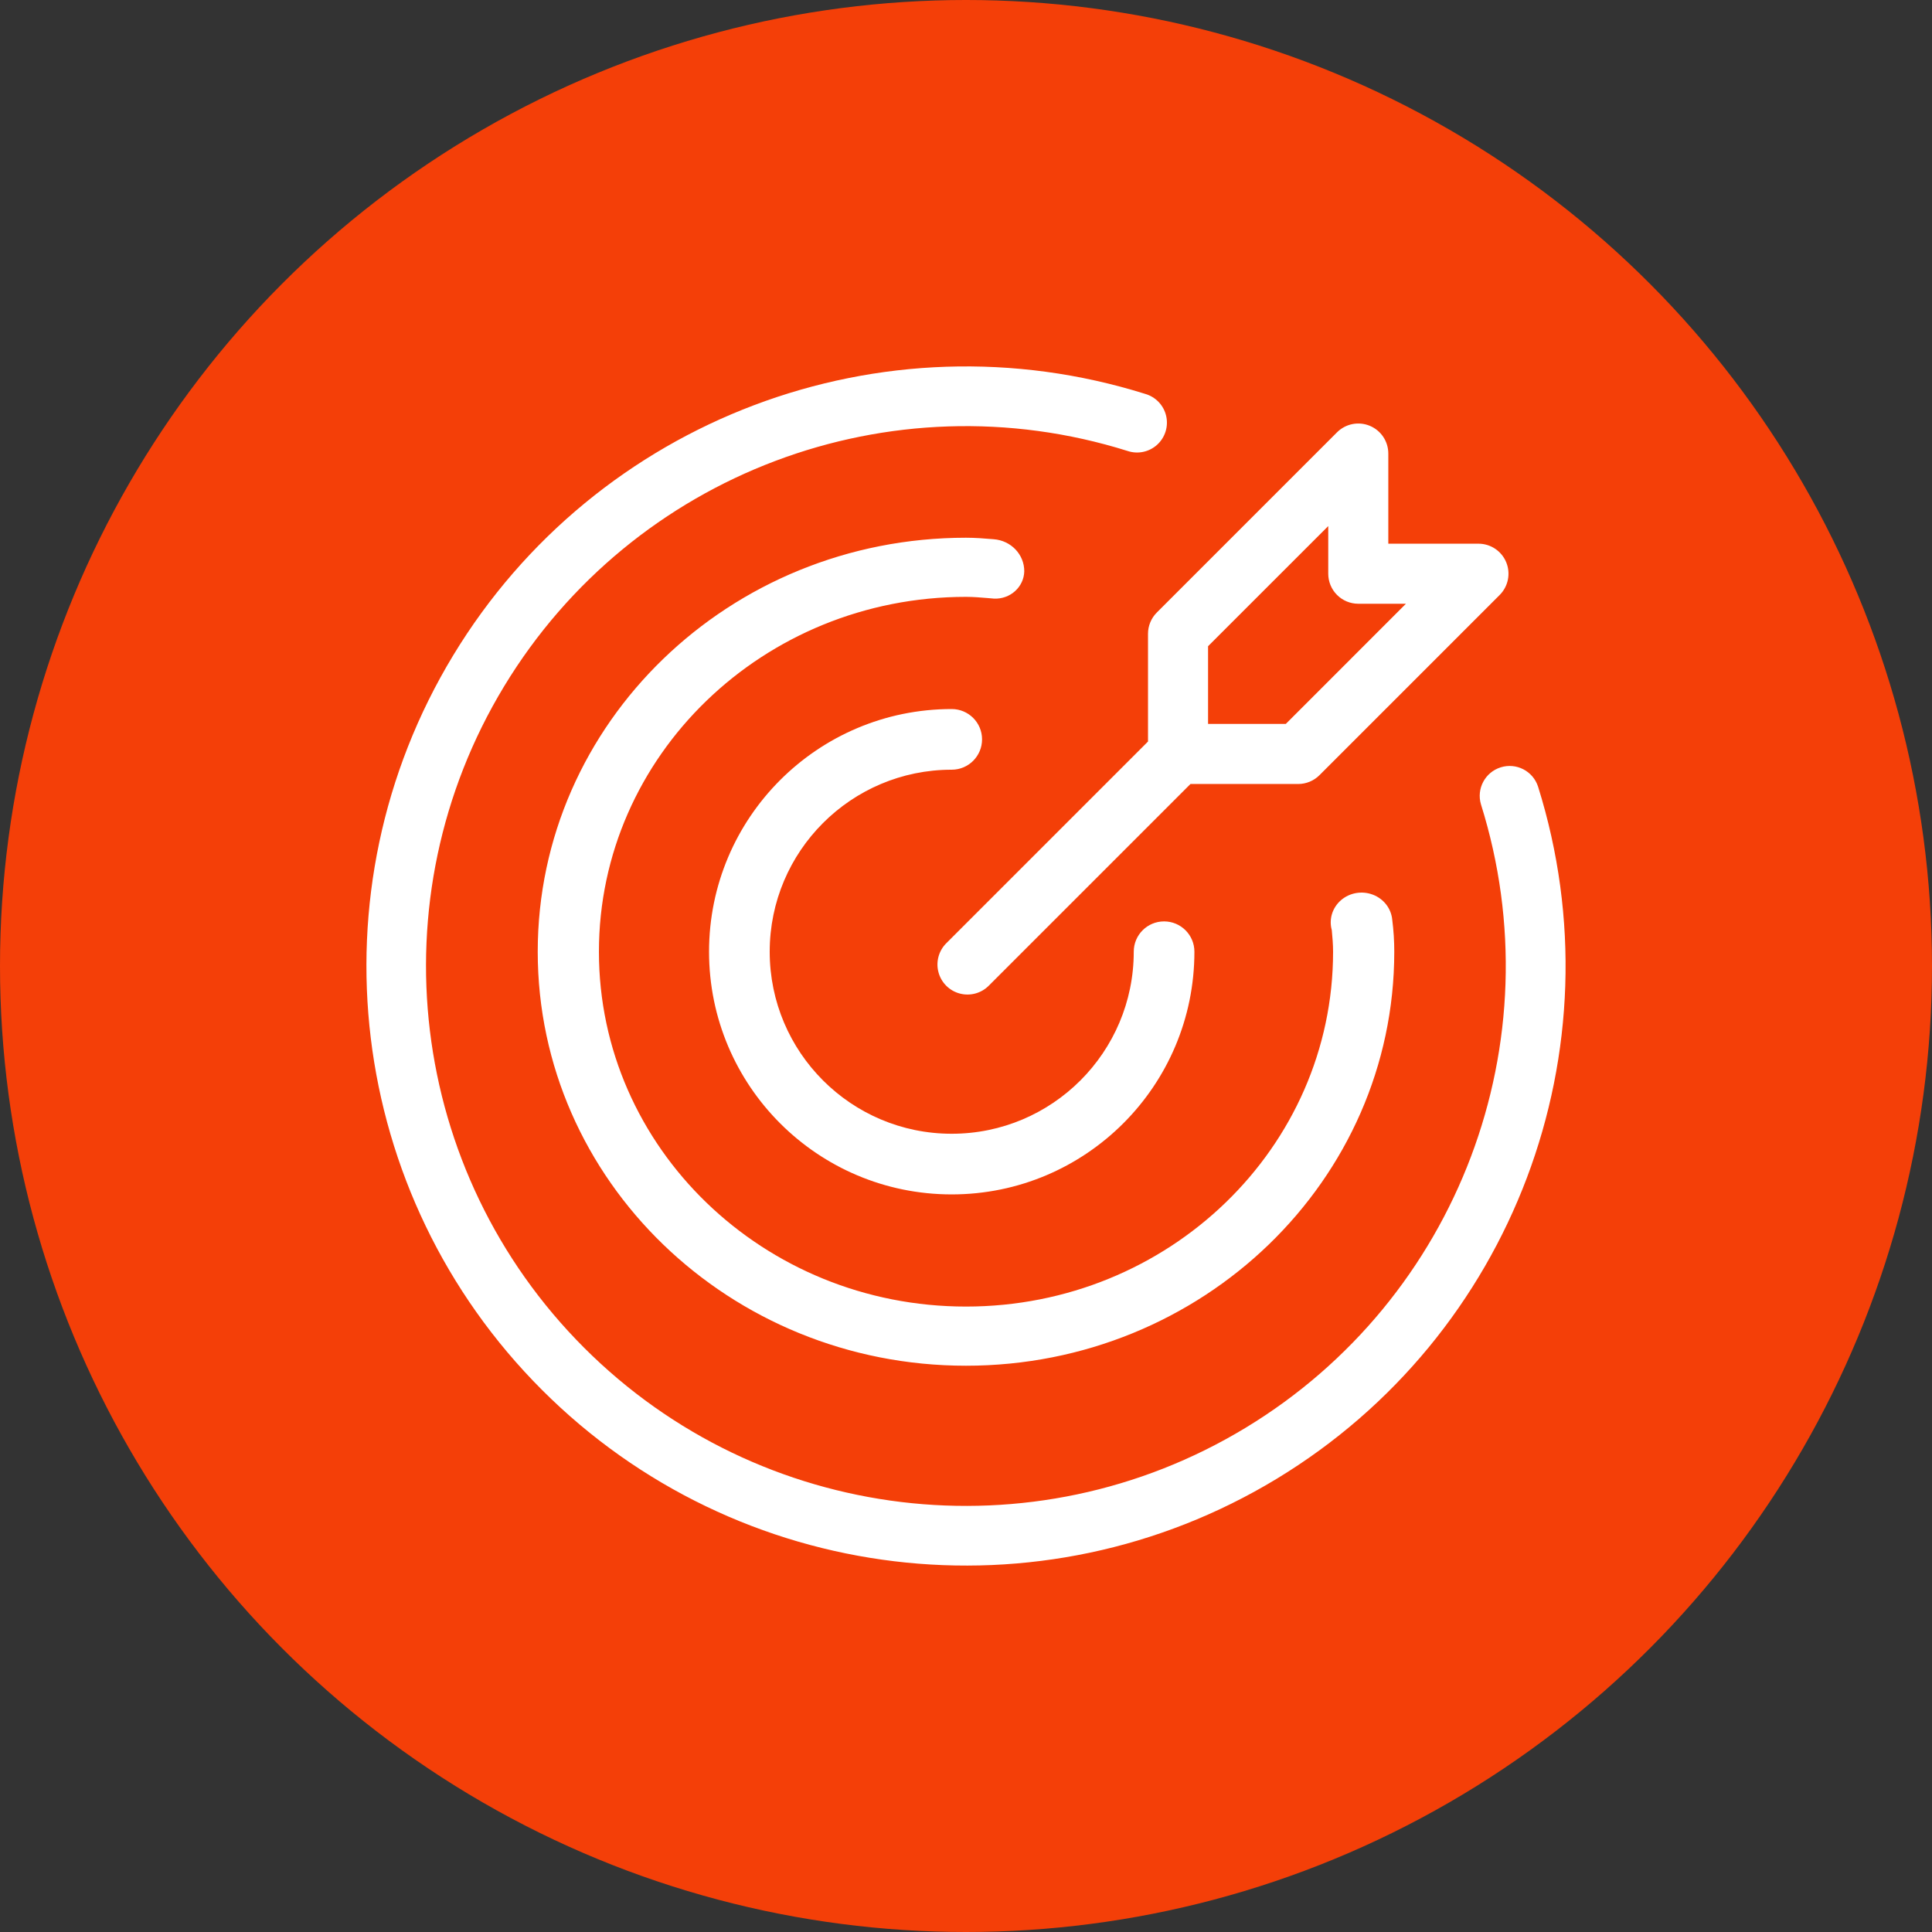
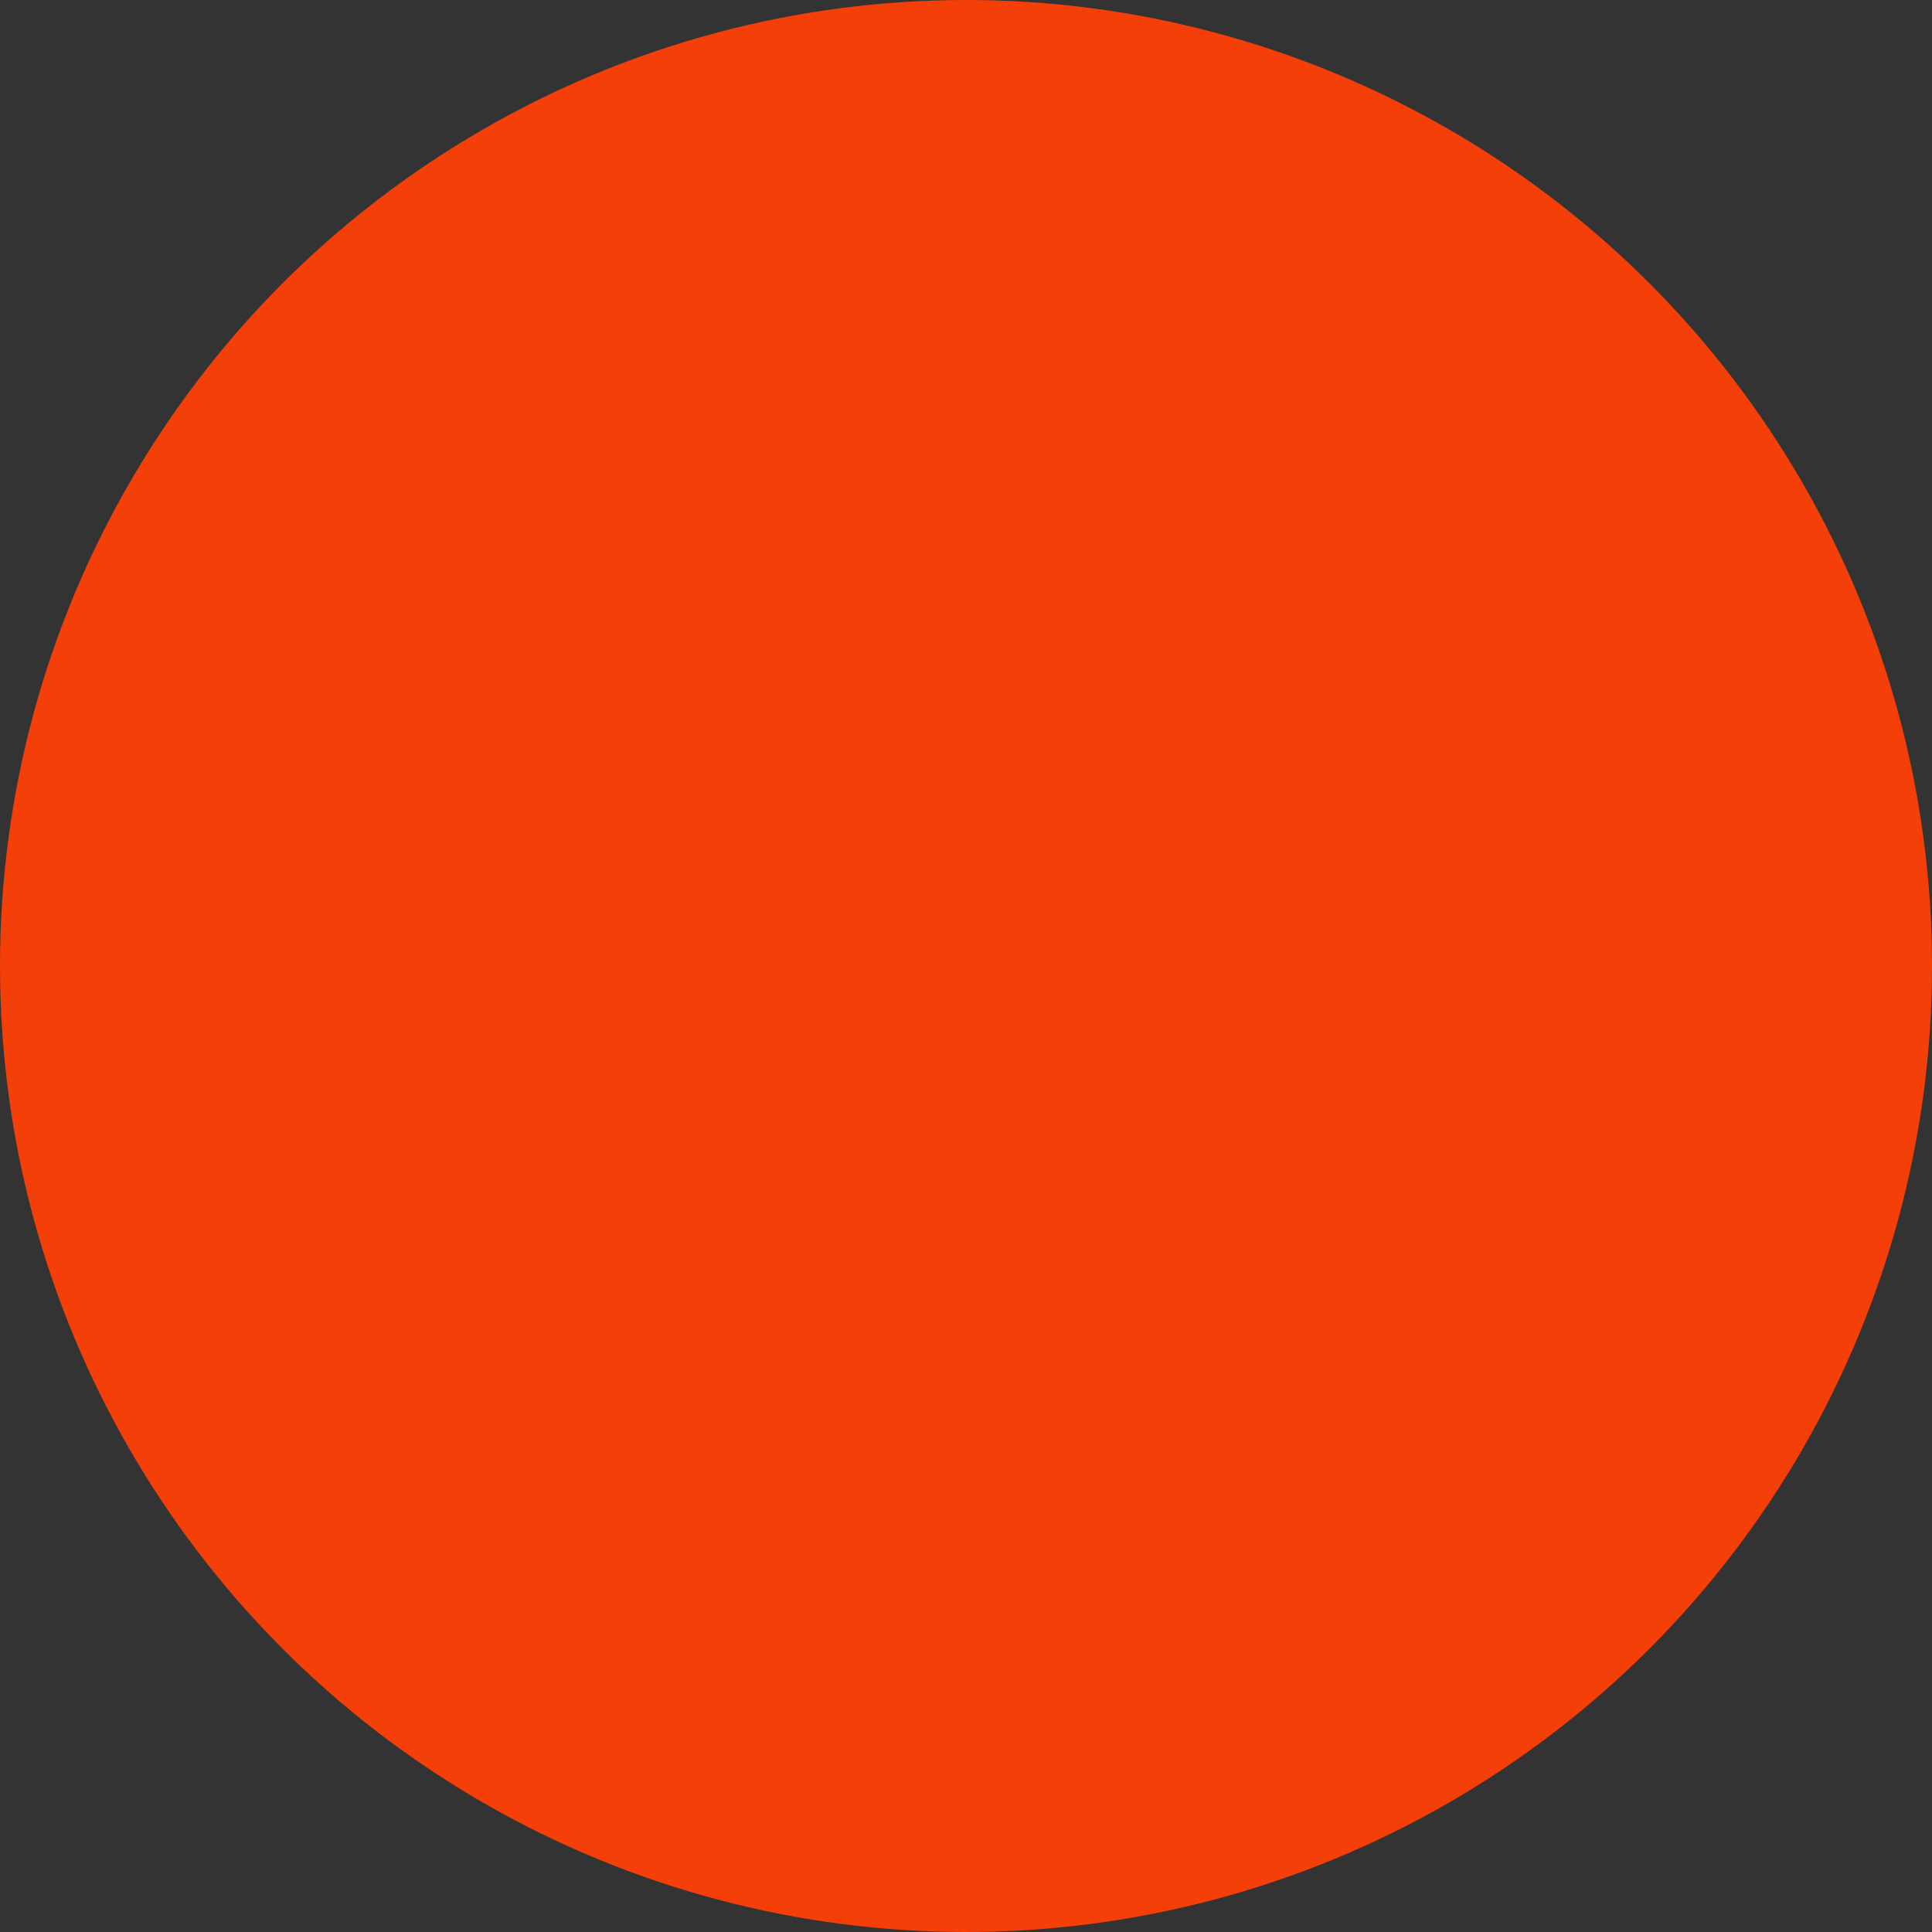
<svg xmlns="http://www.w3.org/2000/svg" width="58px" height="58px" viewBox="0 0 58 58" version="1.1">
  <rect x="0" y="0" width="58" height="58" fill="#333333" stroke="none" />
  <title>icon / nasze kompetencje</title>
  <desc>Created with Sketch.</desc>
  <g id="icon-/-nasze-kompetencje" stroke="none" stroke-width="1" fill="none" fill-rule="evenodd">
    <circle id="Oval-Copy-5" fill="#F43F08" cx="29" cy="29" r="29" />
-     <path d="M28.571,23.107 C25.554,23.107 23.107,25.554 23.107,28.571 C23.107,31.589 25.554,34.036 28.571,34.036 C31.589,34.036 34.036,31.589 34.036,28.571 C34.036,28.068 34.443,27.661 34.946,27.661 C35.449,27.661 35.857,28.068 35.857,28.571 C35.857,32.595 32.595,35.857 28.571,35.857 C24.548,35.857 21.286,32.595 21.286,28.571 C21.286,24.548 24.548,21.286 28.571,21.286 C29.074,21.286 29.482,21.693 29.482,22.196 C29.482,22.699 29.074,23.107 28.571,23.107 Z M46.173,23.613 C48.654,31.521 45.414,40.1 38.326,44.395 C31.238,48.689 22.133,47.588 16.273,41.728 C10.412,35.868 9.311,26.764 13.605,19.675 C17.899,12.587 26.478,9.346 34.386,11.827 C34.697,11.918 34.936,12.17 35.009,12.486 C35.082,12.803 34.978,13.134 34.738,13.352 C34.497,13.57 34.158,13.642 33.85,13.538 C26.729,11.303 19.003,14.22 15.135,20.602 C11.268,26.985 12.259,35.184 17.536,40.461 C22.813,45.738 31.011,46.73 37.394,42.863 C43.777,38.996 46.694,31.27 44.46,24.149 C44.319,23.679 44.583,23.183 45.052,23.036 C45.521,22.889 46.02,23.146 46.173,23.613 Z M30.749,17.154 C30.743,17.379 30.644,17.592 30.473,17.746 C30.303,17.9 30.076,17.981 29.843,17.971 L29.671,17.956 C29.448,17.938 29.228,17.918 29,17.918 C22.914,17.918 17.98,22.688 17.98,28.571 C17.98,34.455 22.914,39.224 29,39.224 C35.086,39.224 40.02,34.455 40.02,28.571 C40.02,28.351 40.001,28.137 39.981,27.922 C39.89,27.596 39.998,27.248 40.259,27.023 C40.52,26.798 40.89,26.735 41.215,26.859 C41.54,26.983 41.765,27.274 41.796,27.611 C41.837,27.93 41.857,28.25 41.857,28.571 C41.857,35.436 36.101,41 29,41 C21.899,41 16.143,35.436 16.143,28.571 C16.143,21.707 21.899,16.143 29,16.143 C29.282,16.143 29.556,16.165 29.83,16.188 C30.352,16.226 30.753,16.648 30.749,17.154 Z M34.464,19.027 C34.464,18.788 34.559,18.558 34.728,18.389 L40.139,12.978 C40.397,12.721 40.785,12.643 41.122,12.783 C41.459,12.923 41.678,13.251 41.678,13.616 L41.678,16.322 L44.384,16.322 C44.749,16.322 45.077,16.541 45.217,16.878 C45.357,17.215 45.279,17.603 45.022,17.861 L39.611,23.272 C39.442,23.441 39.212,23.536 38.973,23.536 L35.739,23.536 L29.69,29.585 C29.464,29.817 29.129,29.91 28.815,29.827 C28.501,29.745 28.255,29.499 28.173,29.185 C28.09,28.871 28.183,28.536 28.415,28.31 L34.464,22.261 L34.464,19.027 Z M36.267,19.4 L36.267,21.733 L38.6,21.733 L42.207,18.125 L40.777,18.125 C40.537,18.125 40.308,18.03 40.139,17.861 C39.97,17.692 39.875,17.463 39.875,17.223 L39.875,15.793 L36.267,19.4 Z" id="Combined-Shape" fill="#FFFFFF" fill-rule="nonzero" />
  </g>
</svg>